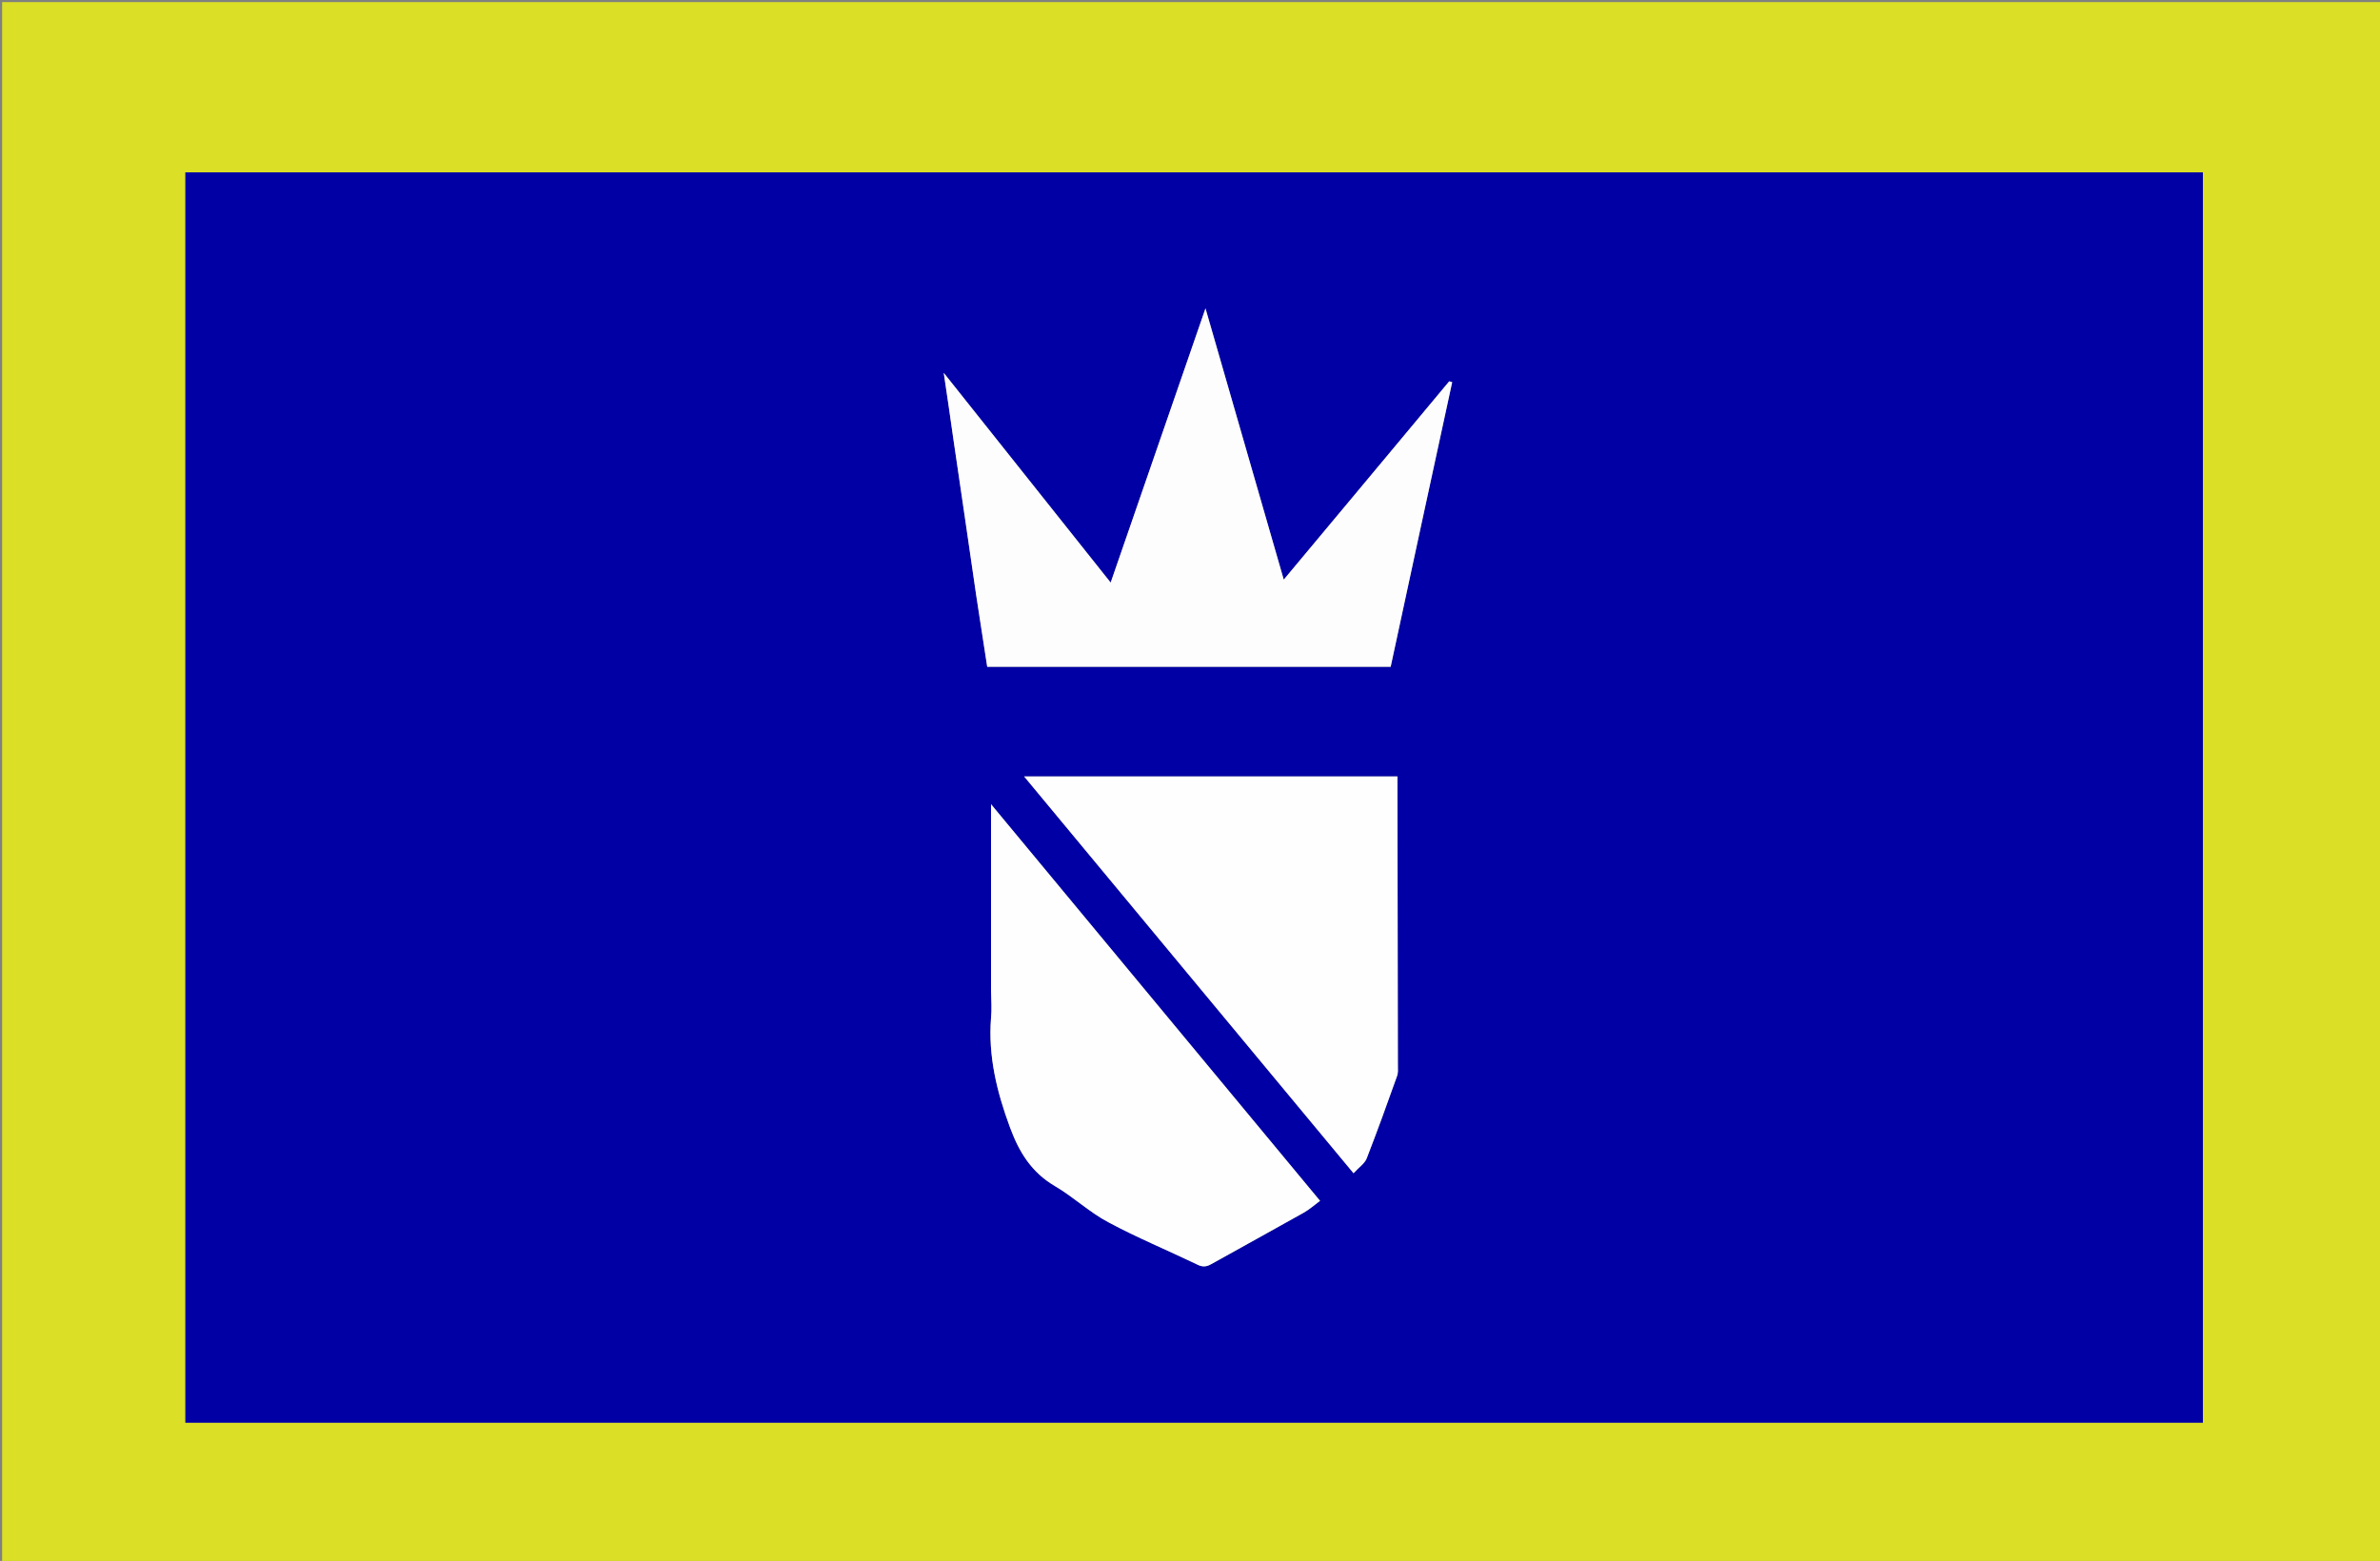
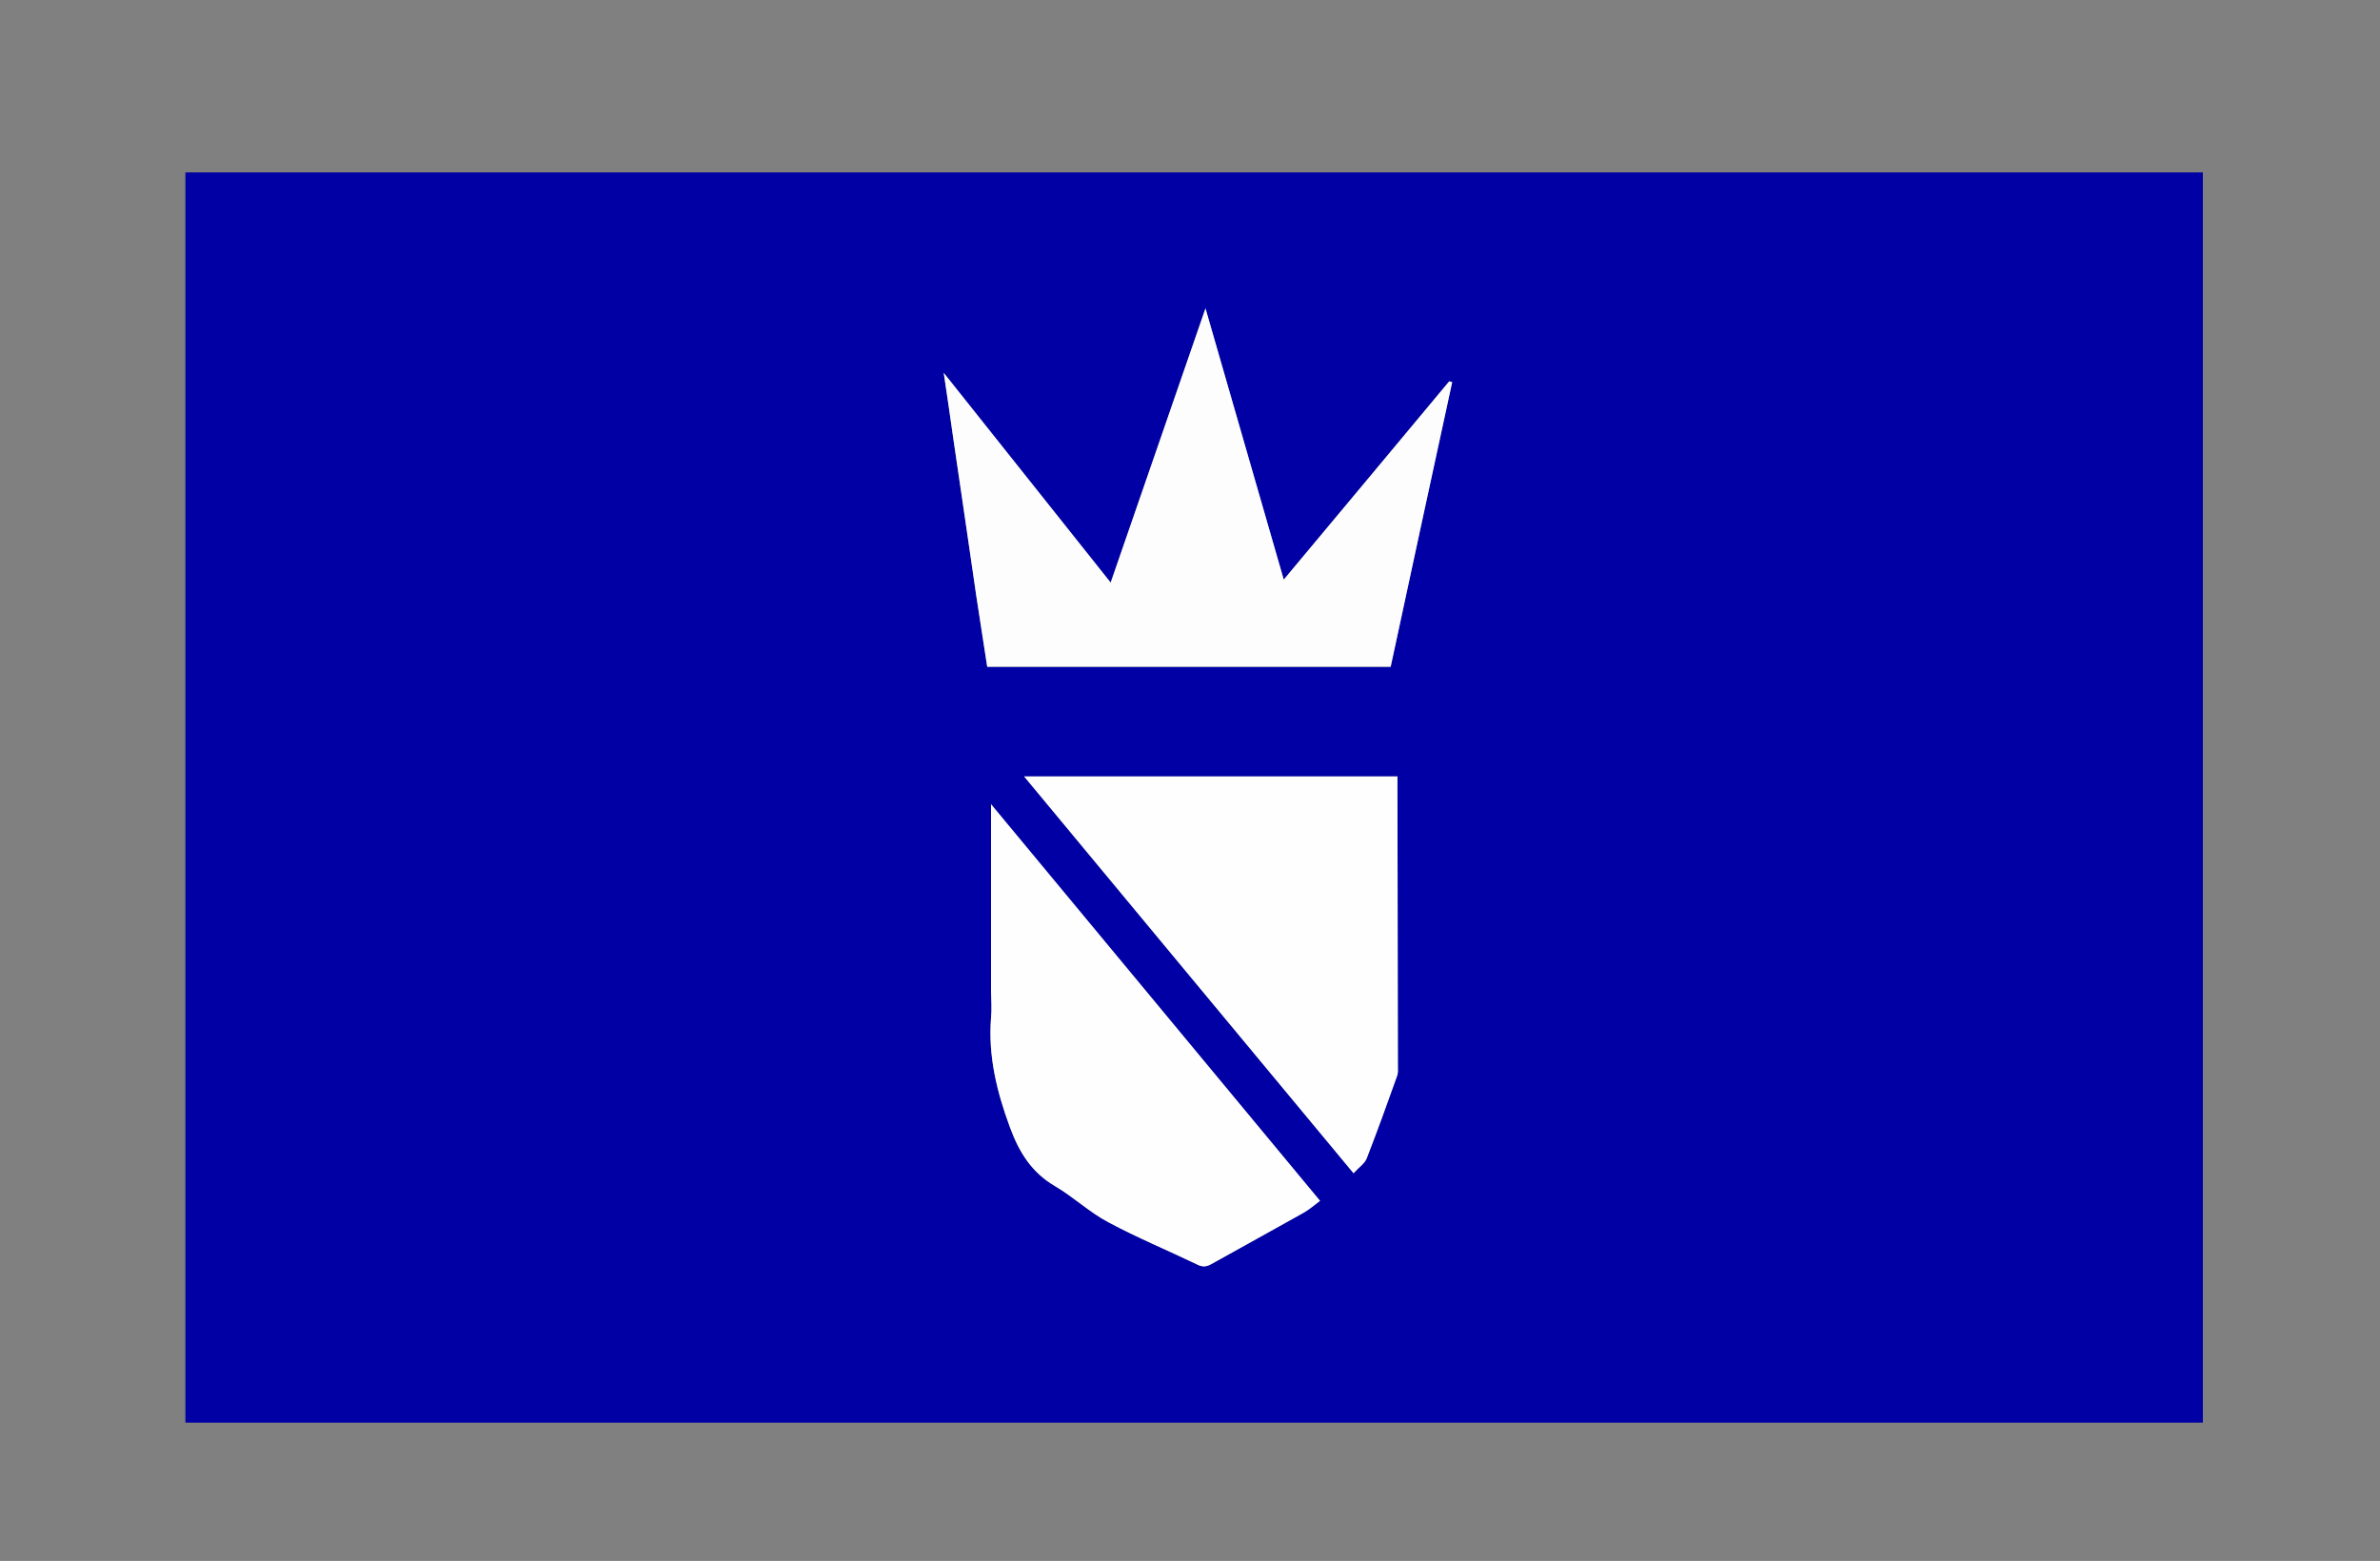
<svg xmlns="http://www.w3.org/2000/svg" enable-background="new 0 0 1122 736" viewBox="0 0 1122 736">
  <rect x="0" y="0" width="1122" height="736" fill="#808080" stroke="none" />
-   <path d="m716 737c-238.7 0-476.8 0-715 0 0-245.3 0-490.7 0-736h1122v736c-135.5 0-271 0-407 0m-86.5-66.2h409c0-197.1 0-393.4 0-589.5-317.2 0-634.1 0-951.1 0v589.5z" fill="#dbdf26" />
  <path d="m629 670.8c-180.8 0-361 0-541.6 0 0-196.8 0-393 0-589.5h951.1v589.5c-136.2 0-272.6 0-409.5 0m-168.7-389.7c1.7 11 3.3 21.9 5.1 33.3h190.2c9.6-44.7 19.3-89.5 29-134.2-.5-.1-.9-.3-1.4-.4-25.8 31-51.7 62-78 93.5-12.3-42.6-24.4-84.6-36.9-127.9-15.1 43.7-29.8 86.2-44.7 129.3-26.3-33.1-52.1-65.5-78.7-98.9 1.7 11.2 3.1 21.1 4.5 30.9 3.6 24.5 7.2 49 10.9 74.4m35.2 85c-3.9 0-7.8 0-12.7 0 52.1 62.7 103.4 124.7 155.3 187.1 2.4-2.7 5.2-4.5 6.2-7 5-12.9 9.7-25.8 14.3-38.8.6-1.5.4-3.3.4-4.9-.1-43.7-.1-87.3-.2-131 0-1.6 0-3.2 0-5.4-54.4 0-108.4 0-163.3 0m-28.3 101.4c.1 4.2.4 8.4 0 12.5-1.4 17.9 2.7 34.7 8.9 51.5 4.4 11.9 10.2 21.3 21.3 27.8 8.7 5.1 16.2 12.3 25.1 17 13.6 7.3 27.9 13.2 41.8 19.9 2.5 1.3 4.4 1.2 6.8-.2 14.5-8.1 29.1-16.1 43.5-24.2 2.7-1.5 5-3.6 7.7-5.6-51.7-62.4-103.1-124.3-155.1-187z" fill="#0000a4" />
  <path d="m460.2 280.7c-3.6-25-7.2-49.5-10.8-74-1.4-9.8-2.8-19.7-4.5-30.9 26.6 33.4 52.4 65.8 78.7 98.9 14.9-43.1 29.6-85.6 44.7-129.3 12.5 43.3 24.6 85.3 36.9 127.9 26.3-31.5 52.2-62.5 78-93.5.5.1.9.3 1.4.4-9.7 44.7-19.4 89.5-29 134.2-63.4 0-126.6 0-190.2 0-1.8-11.4-3.4-22.3-5.2-33.7z" fill="#fdfdfe" />
  <g fill="#fefeff">
    <path d="m496 366.1h162.8v5.4c.1 43.7.1 87.3.2 131 0 1.6.2 3.4-.4 4.9-4.6 13-9.3 25.9-14.3 38.8-1 2.5-3.8 4.3-6.2 7-51.9-62.4-103.2-124.4-155.3-187.1z" />
    <path d="m467.2 467c0-29.2 0-58 0-87.8 52 62.7 103.4 124.6 155.1 187-2.7 2-5 4.1-7.7 5.6-14.4 8.1-29 16.1-43.5 24.2-2.4 1.4-4.3 1.5-6.8.2-13.9-6.7-28.2-12.6-41.8-19.9-8.9-4.7-16.4-11.9-25.1-17-11.1-6.5-16.9-15.9-21.3-27.8-6.2-16.8-10.3-33.6-8.9-51.5.4-4.1.1-8.3 0-13z" />
  </g>
</svg>